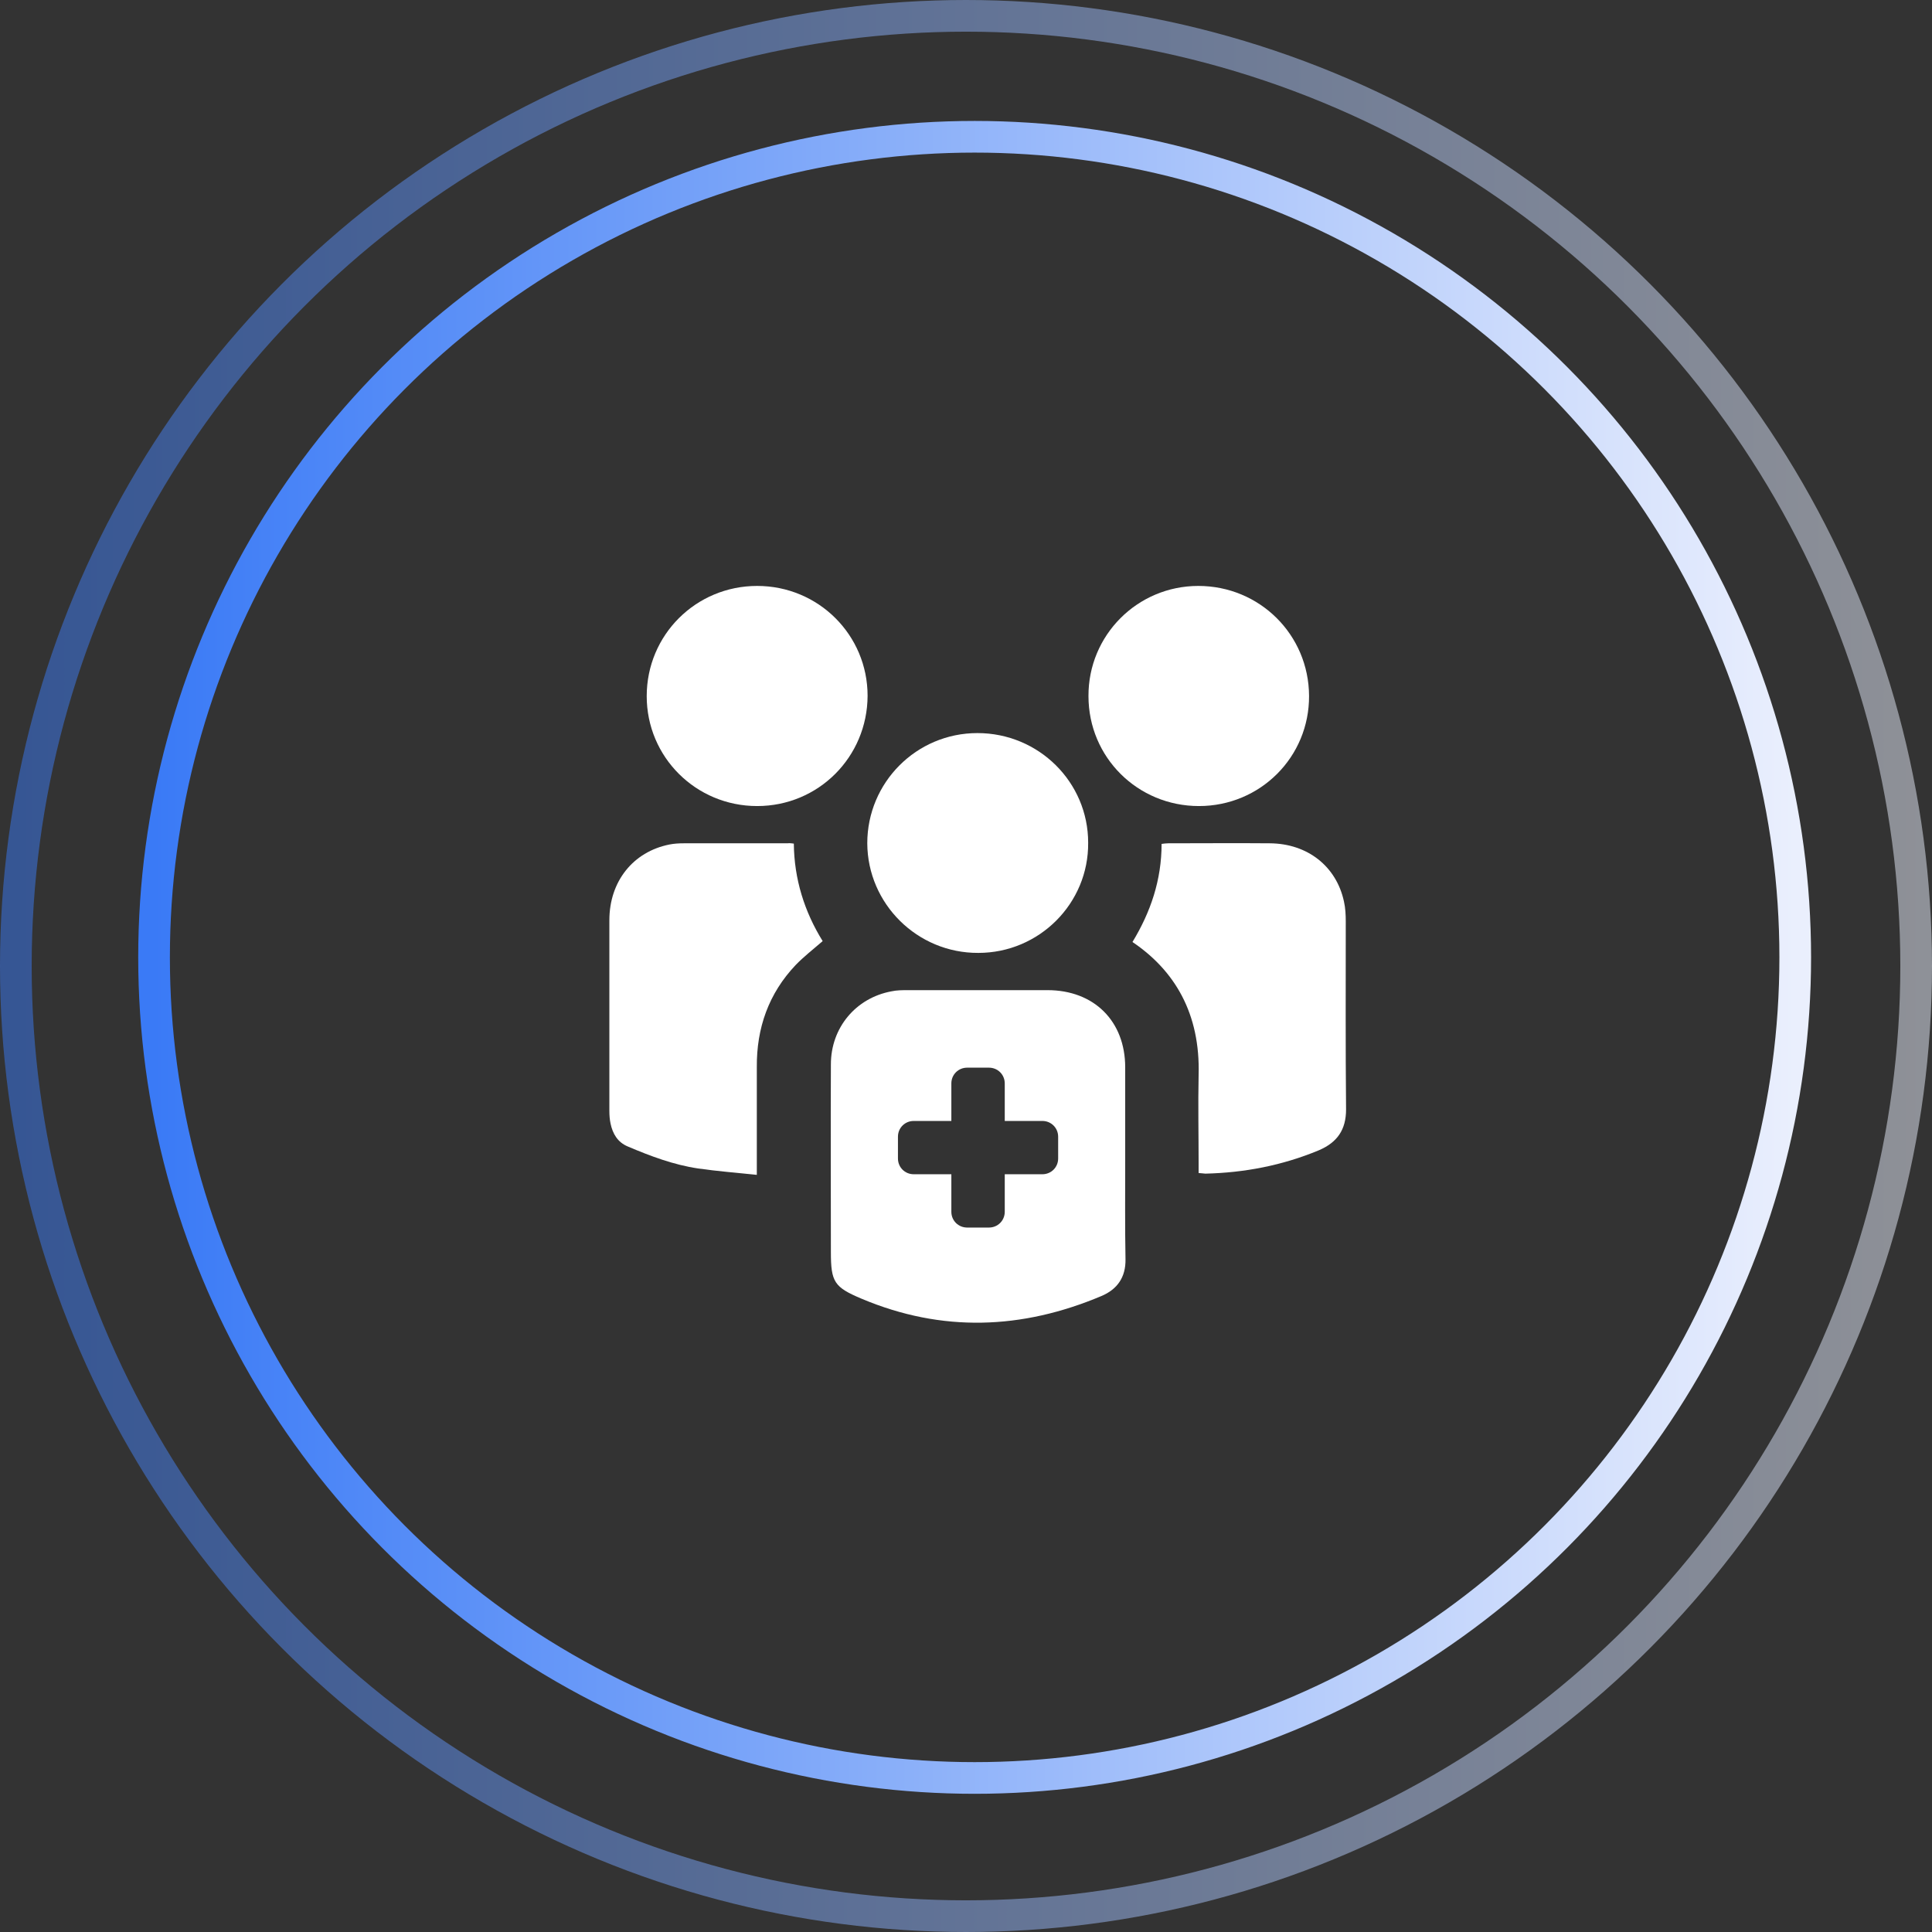
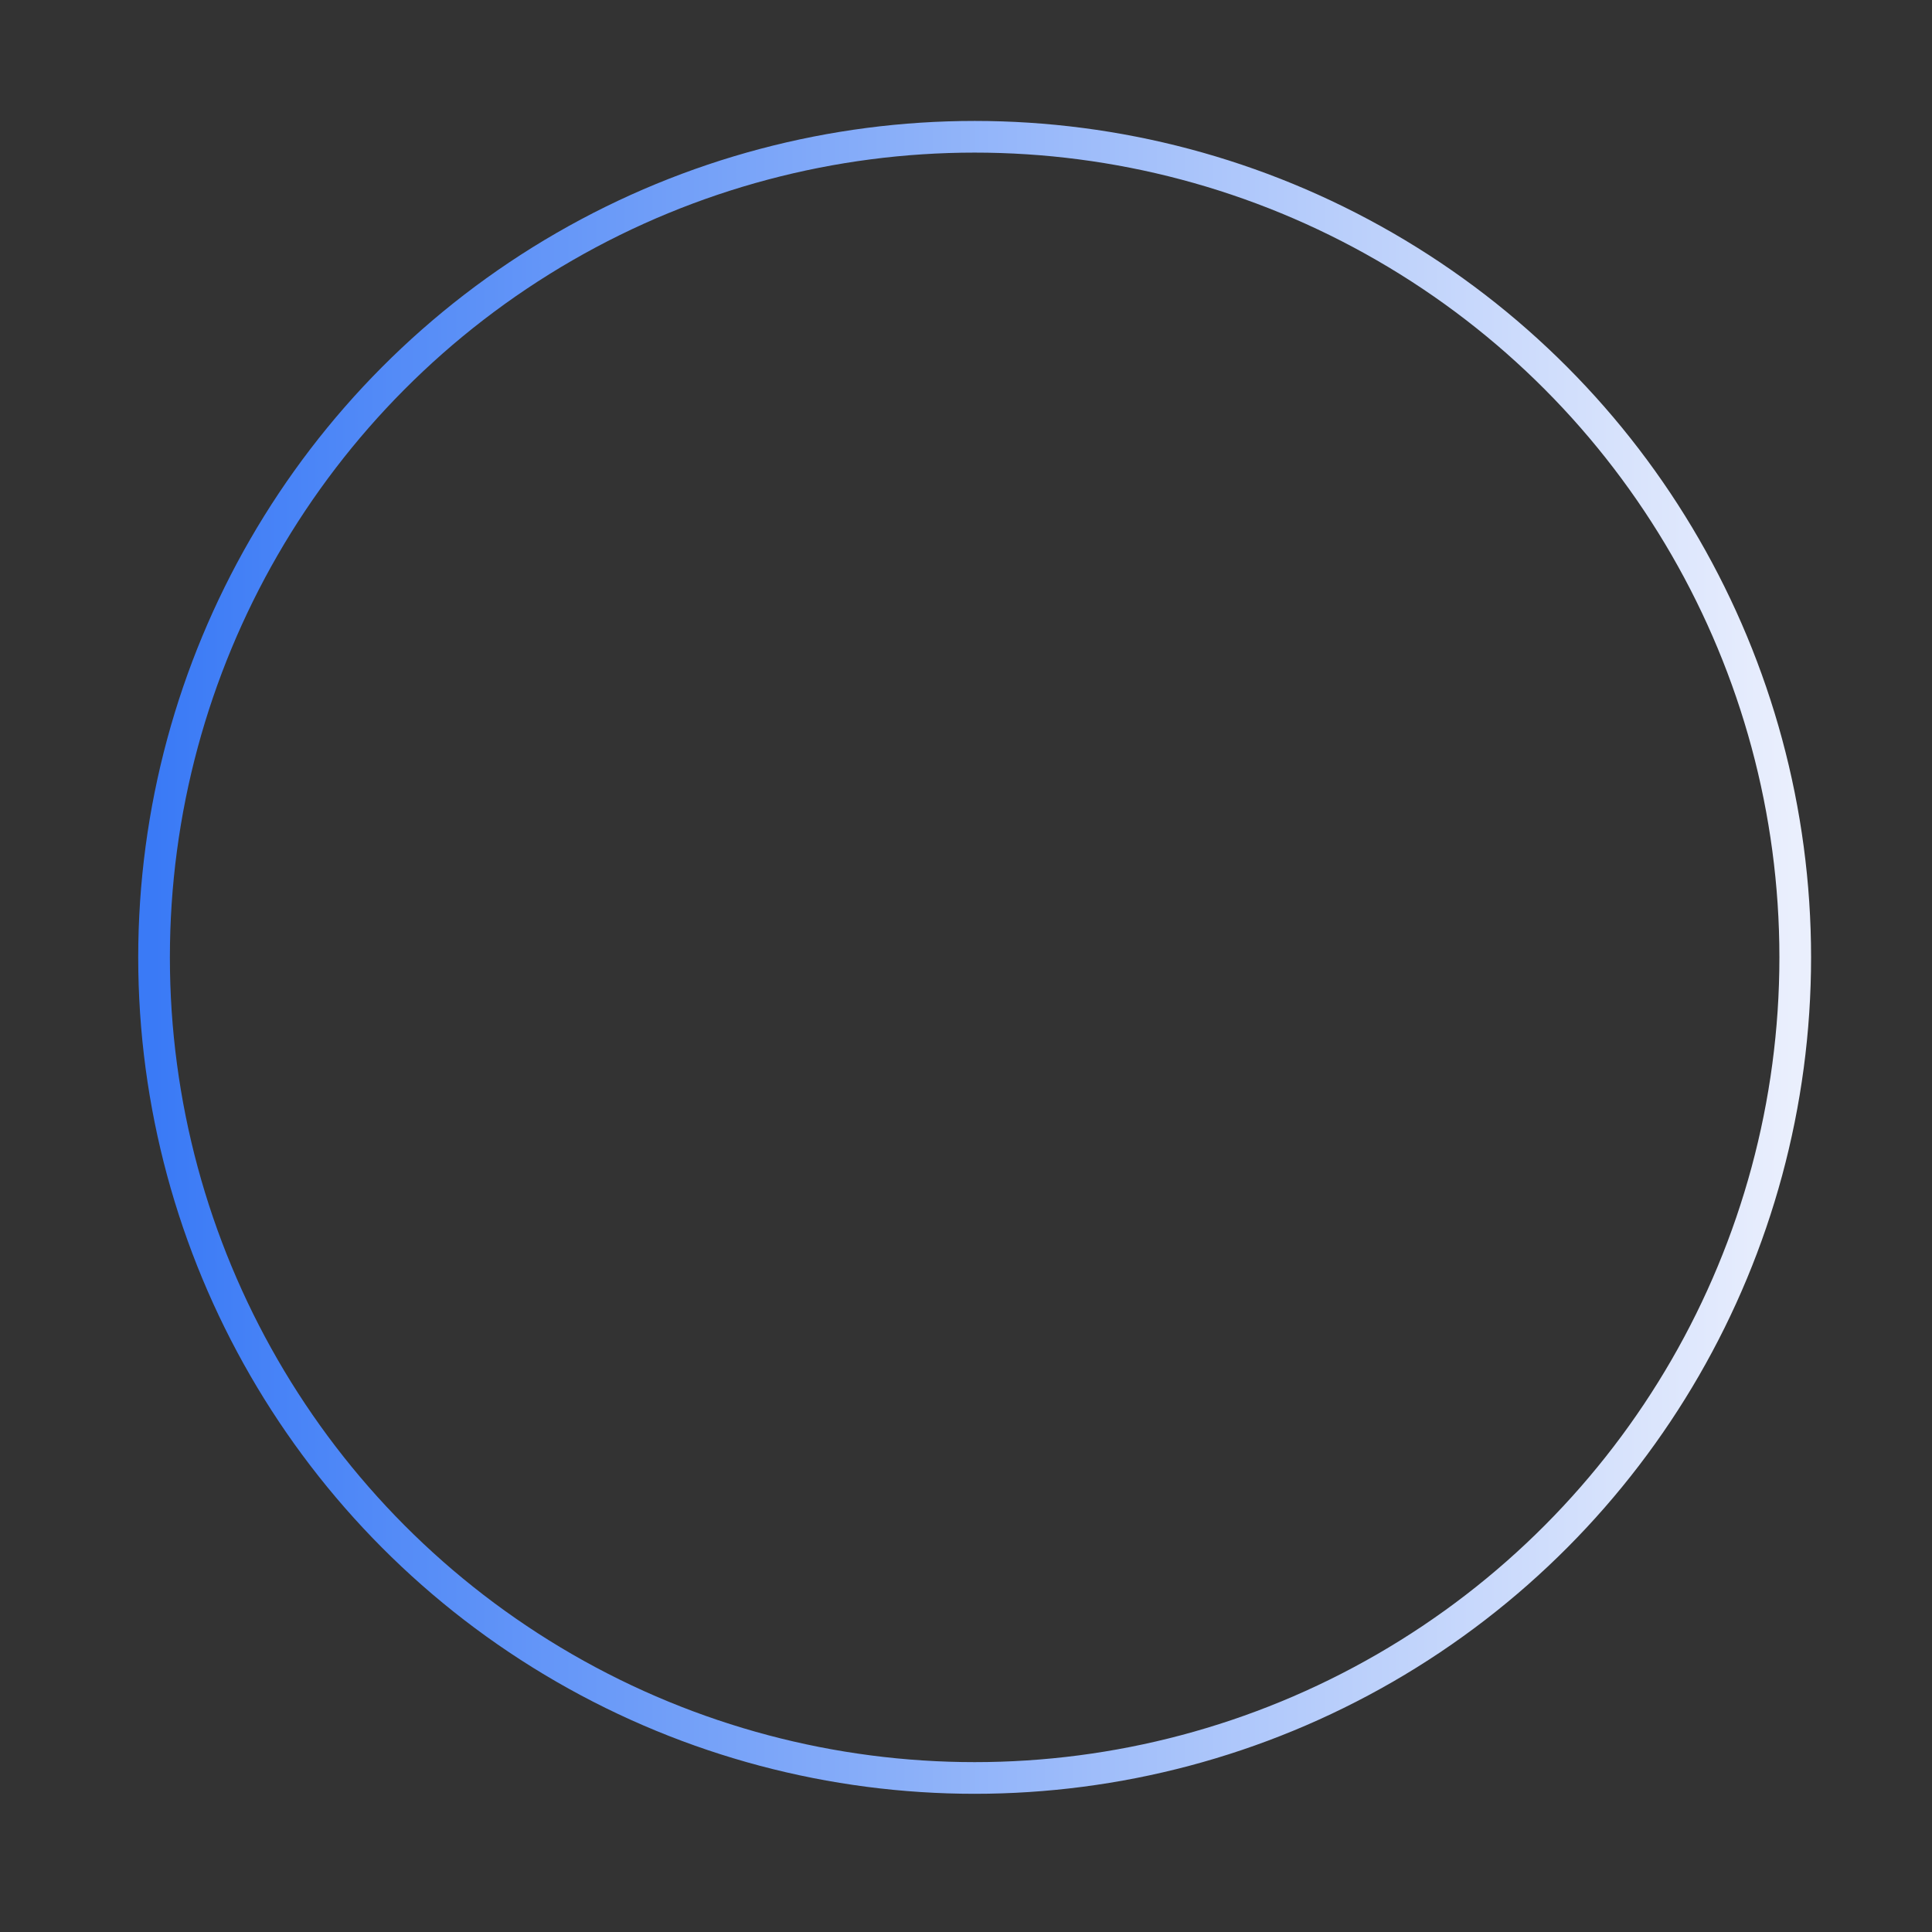
<svg xmlns="http://www.w3.org/2000/svg" width="122" height="122" viewBox="0 0 122 122" fill="none">
  <rect x="0" y="0" width="122" height="122" fill="#333333" stroke="none" />
-   <circle cx="61" cy="61" r="60" stroke="url(#paint0_linear_231_7896)" stroke-opacity="0.5" stroke-width="2" />
  <circle cx="61.546" cy="60.455" r="51.818" stroke="url(#paint1_linear_231_7896)" stroke-width="2" />
  <g clip-path="url(#clip0_231_7896)">
    <path d="M50.128 53.271C50.148 55.508 50.799 57.573 51.949 59.428C51.355 59.944 50.761 60.403 50.243 60.938C48.538 62.736 47.772 64.915 47.791 67.382C47.791 69.428 47.791 71.454 47.791 73.5C47.791 73.691 47.791 73.883 47.791 74.189C46.507 74.055 45.3 73.959 44.093 73.787C42.541 73.558 41.066 73.003 39.629 72.391C38.997 72.124 38.69 71.588 38.556 70.957C38.499 70.69 38.48 70.422 38.48 70.154C38.48 66.139 38.48 62.124 38.48 58.109C38.48 55.661 39.974 53.787 42.273 53.328C42.56 53.271 42.867 53.252 43.174 53.252C45.358 53.252 47.542 53.252 49.726 53.252C49.86 53.233 49.975 53.252 50.128 53.271Z" fill="white" />
-     <path d="M75.689 74.073C75.689 73.863 75.689 73.672 75.689 73.481C75.689 71.626 75.65 69.752 75.689 67.898C75.803 63.997 74.175 61.282 71.512 59.485C72.661 57.592 73.351 55.565 73.351 53.29C73.504 53.271 73.638 53.252 73.772 53.252C75.918 53.252 78.045 53.233 80.191 53.252C82.567 53.271 84.387 54.705 84.866 56.923C84.962 57.343 84.981 57.783 84.981 58.204C84.981 62.162 84.962 66.1 85 70.058C85 71.339 84.444 72.142 83.276 72.639C80.977 73.595 78.582 74.054 76.11 74.112C75.995 74.093 75.861 74.093 75.689 74.073Z" fill="white" />
    <path d="M61.778 60.173C57.927 60.192 54.785 57.076 54.766 53.252C54.766 49.409 57.87 46.292 61.721 46.292C65.591 46.292 68.714 49.389 68.714 53.214C68.752 57.038 65.629 60.173 61.778 60.173Z" fill="white" />
-     <path d="M82.663 43.941C82.683 47.803 79.579 50.9 75.709 50.9C71.838 50.9 68.734 47.822 68.734 43.96C68.715 40.117 71.819 37 75.67 37C79.54 37 82.644 40.078 82.663 43.941Z" fill="white" />
-     <path d="M47.812 50.9C43.942 50.9 40.838 47.803 40.838 43.96C40.838 40.097 43.942 37 47.812 37C51.682 37 54.786 40.097 54.786 43.941C54.767 47.803 51.682 50.9 47.812 50.9Z" fill="white" />
    <path d="M71.053 73.328C71.053 71.359 71.053 69.37 71.053 67.401C71.053 64.476 69.08 62.525 66.148 62.525C63.217 62.525 60.266 62.525 57.335 62.525C56.99 62.525 56.626 62.525 56.281 62.602C54.04 63.023 52.468 64.896 52.468 67.21C52.449 71.168 52.468 75.106 52.468 79.064C52.468 80.957 52.679 81.282 54.404 82.009C59.481 84.15 64.539 83.959 69.559 81.837C70.555 81.416 71.091 80.651 71.072 79.523C71.034 77.439 71.053 75.374 71.053 73.328ZM66.819 73.156C66.819 73.711 66.378 74.15 65.823 74.15H63.447V76.521C63.447 77.076 63.006 77.516 62.451 77.516H61.071C60.515 77.516 60.075 77.076 60.075 76.521V74.15H57.699C57.143 74.15 56.703 73.711 56.703 73.156V71.779C56.703 71.225 57.143 70.785 57.699 70.785H60.075V68.414C60.075 67.86 60.515 67.42 61.071 67.42H62.451C63.006 67.42 63.447 67.86 63.447 68.414V70.785H65.823C66.378 70.785 66.819 71.225 66.819 71.779V73.156Z" fill="white" />
  </g>
  <defs>
    <linearGradient id="paint0_linear_231_7896" x1="1" y1="61" x2="121" y2="61" gradientUnits="userSpaceOnUse">
      <stop stop-color="#3A7AF6" />
      <stop offset="1" stop-color="#EAEFFD" />
    </linearGradient>
    <linearGradient id="paint1_linear_231_7896" x1="9.728" y1="60.455" x2="113.364" y2="60.455" gradientUnits="userSpaceOnUse">
      <stop stop-color="#3A7AF6" />
      <stop offset="1" stop-color="#EAEFFD" />
    </linearGradient>
    <clipPath id="clip0_231_7896">
-       <rect width="46.5" height="46.5" fill="white" transform="translate(38.5 37)" />
-     </clipPath>
+       </clipPath>
  </defs>
</svg>